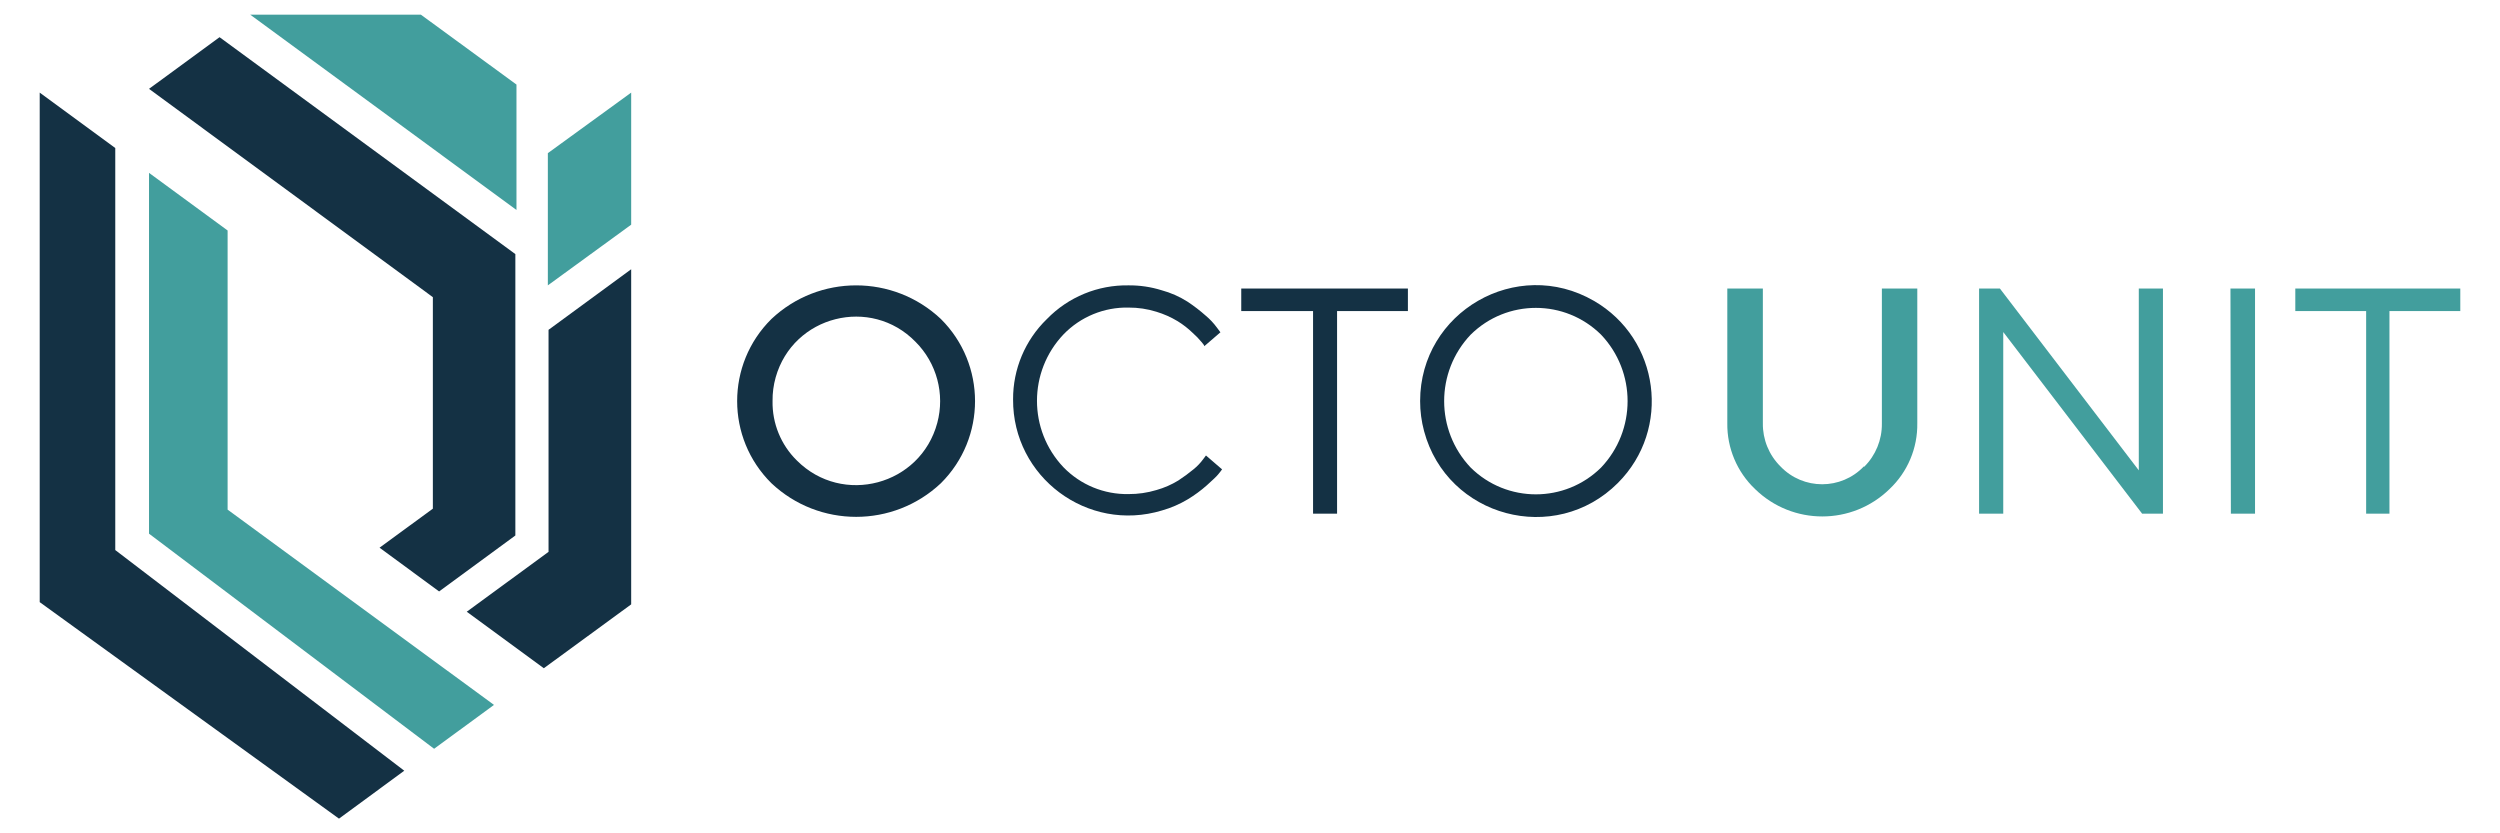
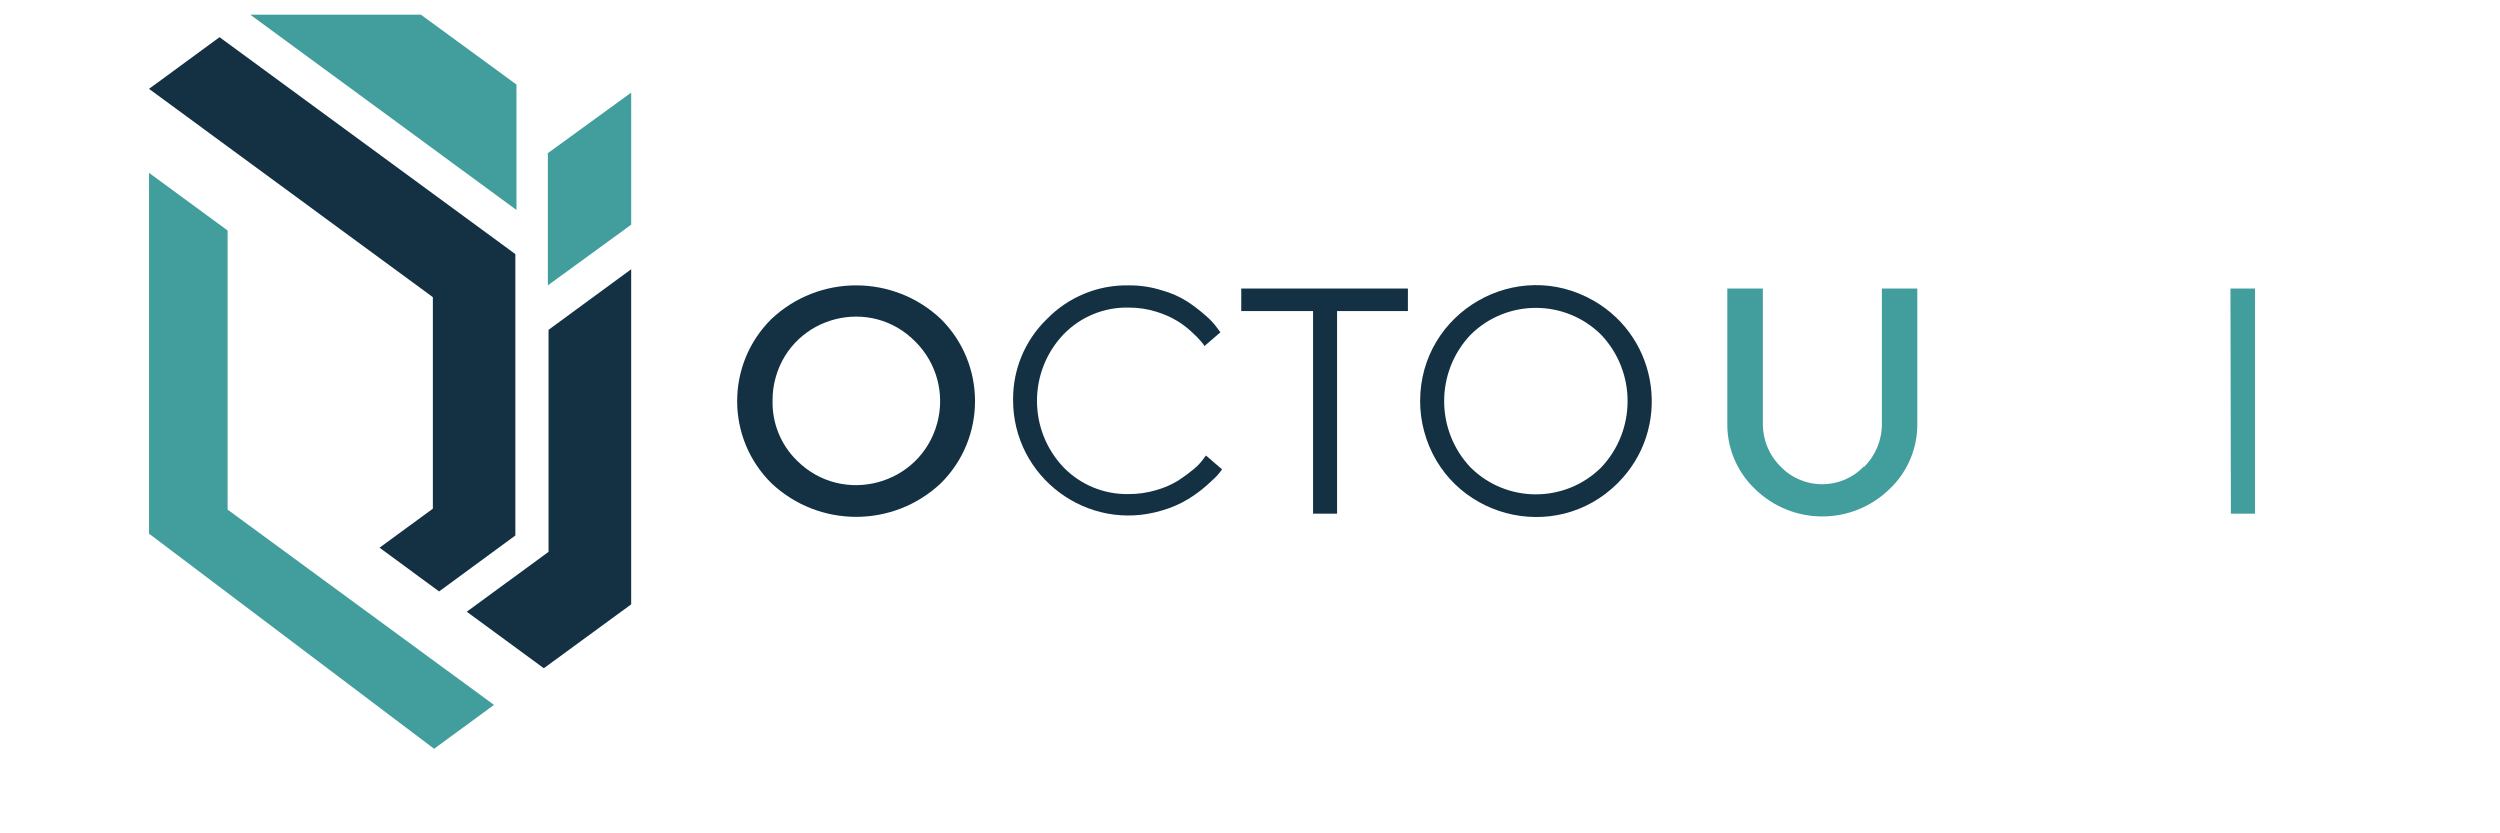
<svg xmlns="http://www.w3.org/2000/svg" viewBox="0 0 180.00 60.00" data-guides="{&quot;vertical&quot;:[],&quot;horizontal&quot;:[]}">
-   <path fill="#143144" stroke="none" fill-opacity="1" stroke-width="1" stroke-opacity="1" color="rgb(51, 51, 51)" id="tSvgbe0039df24" title="Path 86" d="M29.107 55.492C27.54 56.642 25.974 57.792 24.407 58.942C17.224 53.746 10.042 48.55 2.859 43.354C2.859 31.125 2.859 18.896 2.859 6.668C4.673 7.997 6.486 9.327 8.299 10.657C8.299 20.306 8.299 29.955 8.299 39.604C15.235 44.9 22.171 50.196 29.107 55.492Z" />
  <path fill="#429e9d" stroke="none" fill-opacity="1" stroke-width="1" stroke-opacity="1" color="rgb(51, 51, 51)" id="tSvg146fcdbcc6e" title="Path 87" d="M45.445 16.177C45.445 13.007 45.445 9.837 45.445 6.668C43.445 8.121 41.445 9.574 39.445 11.027C39.445 14.2 39.445 17.373 39.445 20.546C41.445 19.09 43.445 17.633 45.445 16.177Z" />
  <path fill="#143144" stroke="none" fill-opacity="1" stroke-width="1" stroke-opacity="1" color="rgb(51, 51, 51)" id="tSvg12d8271bdb6" title="Path 88" d="M45.445 19.386C45.445 27.429 45.445 35.471 45.445 43.514C43.348 45.047 41.252 46.58 39.156 48.113C37.306 46.757 35.456 45.4 33.606 44.044C35.569 42.607 37.532 41.17 39.495 39.734C39.495 34.404 39.495 29.075 39.495 23.746C41.479 22.293 43.462 20.839 45.445 19.386Z" />
  <path fill="#429e9d" stroke="none" fill-opacity="1" stroke-width="1" stroke-opacity="1" color="rgb(51, 51, 51)" id="tSvgb8e8b7bbf3" title="Path 89" d="M35.566 50.753C34.129 51.806 32.693 52.859 31.256 53.912C24.414 48.75 17.571 43.587 10.729 38.424C10.729 29.765 10.729 21.106 10.729 12.447C12.615 13.83 14.501 15.213 16.388 16.596C16.388 23.296 16.388 29.995 16.388 36.694C22.781 41.38 29.173 46.067 35.566 50.753Z" />
  <path fill="#143144" stroke="none" fill-opacity="1" stroke-width="1" stroke-opacity="1" color="rgb(51, 51, 51)" id="tSvg910b31b30f" title="Path 90" d="M37.106 18.296C37.106 25.049 37.106 31.802 37.106 38.554C35.276 39.897 33.446 41.24 31.616 42.584C30.186 41.534 28.757 40.484 27.327 39.434C28.607 38.497 29.887 37.561 31.166 36.624C31.166 31.548 31.166 26.472 31.166 21.396C24.354 16.396 17.541 11.397 10.729 6.397C12.422 5.158 14.115 3.918 15.808 2.678C22.907 7.884 30.006 13.09 37.106 18.296Z" />
  <path fill="#429e9d" stroke="none" fill-opacity="1" stroke-width="1" stroke-opacity="1" color="rgb(51, 51, 51)" id="tSvg145b7cd6455" title="Path 91" d="M37.186 6.088C37.186 9.097 37.186 12.107 37.186 15.117C30.796 10.43 24.407 5.744 18.018 1.058C22.114 1.058 26.21 1.058 30.306 1.058C32.599 2.735 34.893 4.411 37.186 6.088Z" />
  <path fill="#143144" stroke="none" fill-opacity="1" stroke-width="1" stroke-opacity="1" color="rgb(51, 51, 51)" id="tSvg11b6e92921e" title="Path 92" d="M55.544 22.966C58.97 19.74 64.316 19.74 67.742 22.966C71.023 26.226 71.023 31.534 67.742 34.794C64.316 38.02 58.97 38.02 55.544 34.794C52.252 31.538 52.252 26.222 55.544 22.966ZM57.373 33.155C60.66 36.445 66.276 34.944 67.483 30.452C68.043 28.368 67.448 26.143 65.923 24.616C62.702 21.305 57.106 22.723 55.849 27.167C55.693 27.723 55.616 28.298 55.624 28.875C55.594 30.481 56.227 32.029 57.373 33.155Z" />
  <path fill="#143144" stroke="none" fill-opacity="1" stroke-width="1" stroke-opacity="1" color="rgb(51, 51, 51)" id="tSvgcf79e6dc5a" title="Path 93" d="M75.372 22.976C76.916 21.383 79.053 20.503 81.271 20.546C82.071 20.54 82.867 20.658 83.631 20.896C84.296 21.076 84.929 21.356 85.51 21.726C85.966 22.029 86.401 22.363 86.81 22.726C87.11 22.976 87.378 23.262 87.61 23.576C87.697 23.692 87.784 23.809 87.87 23.926C87.484 24.259 87.097 24.592 86.71 24.925C86.71 24.846 86.6 24.745 86.51 24.625C86.315 24.389 86.101 24.168 85.871 23.966C85.542 23.647 85.18 23.365 84.791 23.126C84.311 22.836 83.797 22.608 83.261 22.446C82.614 22.243 81.939 22.142 81.261 22.146C79.497 22.107 77.797 22.807 76.572 24.076C74.026 26.757 74.026 30.963 76.572 33.645C77.8 34.909 79.498 35.608 81.261 35.574C81.938 35.577 82.612 35.479 83.261 35.284C83.817 35.128 84.348 34.896 84.841 34.594C85.222 34.345 85.589 34.075 85.941 33.785C86.196 33.578 86.425 33.339 86.62 33.075C86.69 32.981 86.76 32.888 86.83 32.795C87.217 33.128 87.604 33.461 87.99 33.795C87.93 33.885 87.83 34.005 87.71 34.154C87.59 34.304 87.31 34.565 86.89 34.944C86.468 35.317 86.013 35.652 85.531 35.944C84.946 36.296 84.317 36.568 83.661 36.754C78.306 38.377 72.91 34.35 72.942 28.755C72.932 26.578 73.809 24.491 75.372 22.976Z" />
  <path fill="#143144" stroke="none" fill-opacity="1" stroke-width="1" stroke-opacity="1" color="rgb(51, 51, 51)" id="tSvg16c08d03630" title="Path 94" d="M101.369 20.776C101.369 21.316 101.369 21.856 101.369 22.396C99.669 22.396 97.969 22.396 96.269 22.396C96.269 27.259 96.269 32.121 96.269 36.984C95.693 36.984 95.116 36.984 94.54 36.984C94.54 32.121 94.54 27.259 94.54 22.396C92.816 22.396 91.093 22.396 89.37 22.396C89.37 21.856 89.37 21.316 89.37 20.776C93.37 20.776 97.369 20.776 101.369 20.776Z" />
  <path fill="#143144" stroke="none" fill-opacity="1" stroke-width="1" stroke-opacity="1" color="rgb(51, 51, 51)" id="tSvg1377ebed432" title="Path 95" d="M116.487 34.775C111.95 39.316 104.198 37.243 102.534 31.043C102.344 30.336 102.248 29.607 102.249 28.875C102.253 22.456 109.205 18.448 114.762 21.661C119.506 24.404 120.36 30.898 116.487 34.775ZM105.888 33.665C108.49 36.235 112.676 36.235 115.277 33.665C117.823 30.983 117.823 26.777 115.277 24.096C112.676 21.525 108.49 21.525 105.888 24.096C103.343 26.777 103.343 30.983 105.888 33.665Z" />
  <path fill="#429e9d" stroke="none" fill-opacity="1" stroke-width="1" stroke-opacity="1" color="rgb(51, 51, 51)" id="tSvg7319e394f1" title="Path 96" d="M134.225 33.605C135.049 32.785 135.507 31.667 135.495 30.505C135.495 27.262 135.495 24.019 135.495 20.776C136.345 20.776 137.195 20.776 138.045 20.776C138.045 24.009 138.045 27.242 138.045 30.475C138.073 32.265 137.347 33.985 136.045 35.214C133.353 37.841 129.058 37.841 126.366 35.214C125.068 33.982 124.343 32.264 124.366 30.475C124.366 27.242 124.366 24.009 124.366 20.776C125.22 20.776 126.073 20.776 126.926 20.776C126.926 24.009 126.926 27.242 126.926 30.475C126.908 31.641 127.367 32.764 128.196 33.585C129.83 35.294 132.561 35.294 134.195 33.585C134.205 33.591 134.215 33.598 134.225 33.605Z" />
-   <path fill="#429e9d" stroke="none" fill-opacity="1" stroke-width="1" stroke-opacity="1" color="rgb(51, 51, 51)" id="tSvg12afbd54c7" title="Path 97" d="M155.733 20.776C155.733 26.179 155.733 31.581 155.733 36.984C155.233 36.984 154.733 36.984 154.233 36.984C150.9 32.625 147.567 28.265 144.234 23.906C144.234 28.265 144.234 32.625 144.234 36.984C143.654 36.984 143.074 36.984 142.494 36.984C142.494 31.581 142.494 26.179 142.494 20.776C142.994 20.776 143.494 20.776 143.994 20.776C147.327 25.139 150.66 29.502 153.993 33.865C153.993 29.502 153.993 25.139 153.993 20.776C154.573 20.776 155.153 20.776 155.733 20.776Z" />
  <path fill="#429e9d" stroke="none" fill-opacity="1" stroke-width="1" stroke-opacity="1" color="rgb(51, 51, 51)" id="tSvg134cf064fd4" title="Path 98" d="M160.593 20.776C161.183 20.776 161.772 20.776 162.362 20.776C162.362 26.179 162.362 31.581 162.362 36.984C161.782 36.984 161.202 36.984 160.623 36.984C160.613 31.581 160.602 26.179 160.593 20.776Z" />
-   <path fill="#429e9d" stroke="none" fill-opacity="1" stroke-width="1" stroke-opacity="1" color="rgb(51, 51, 51)" id="tSvg789da0d237" title="Path 99" d="M177.141 20.776C177.141 21.316 177.141 21.856 177.141 22.396C175.441 22.396 173.741 22.396 172.041 22.396C172.041 27.259 172.041 32.121 172.041 36.984C171.481 36.984 170.921 36.984 170.362 36.984C170.362 32.121 170.362 27.259 170.362 22.396C168.662 22.396 166.962 22.396 165.262 22.396C165.262 21.856 165.262 21.316 165.262 20.776C169.222 20.776 173.181 20.776 177.141 20.776Z" />
  <defs />
</svg>